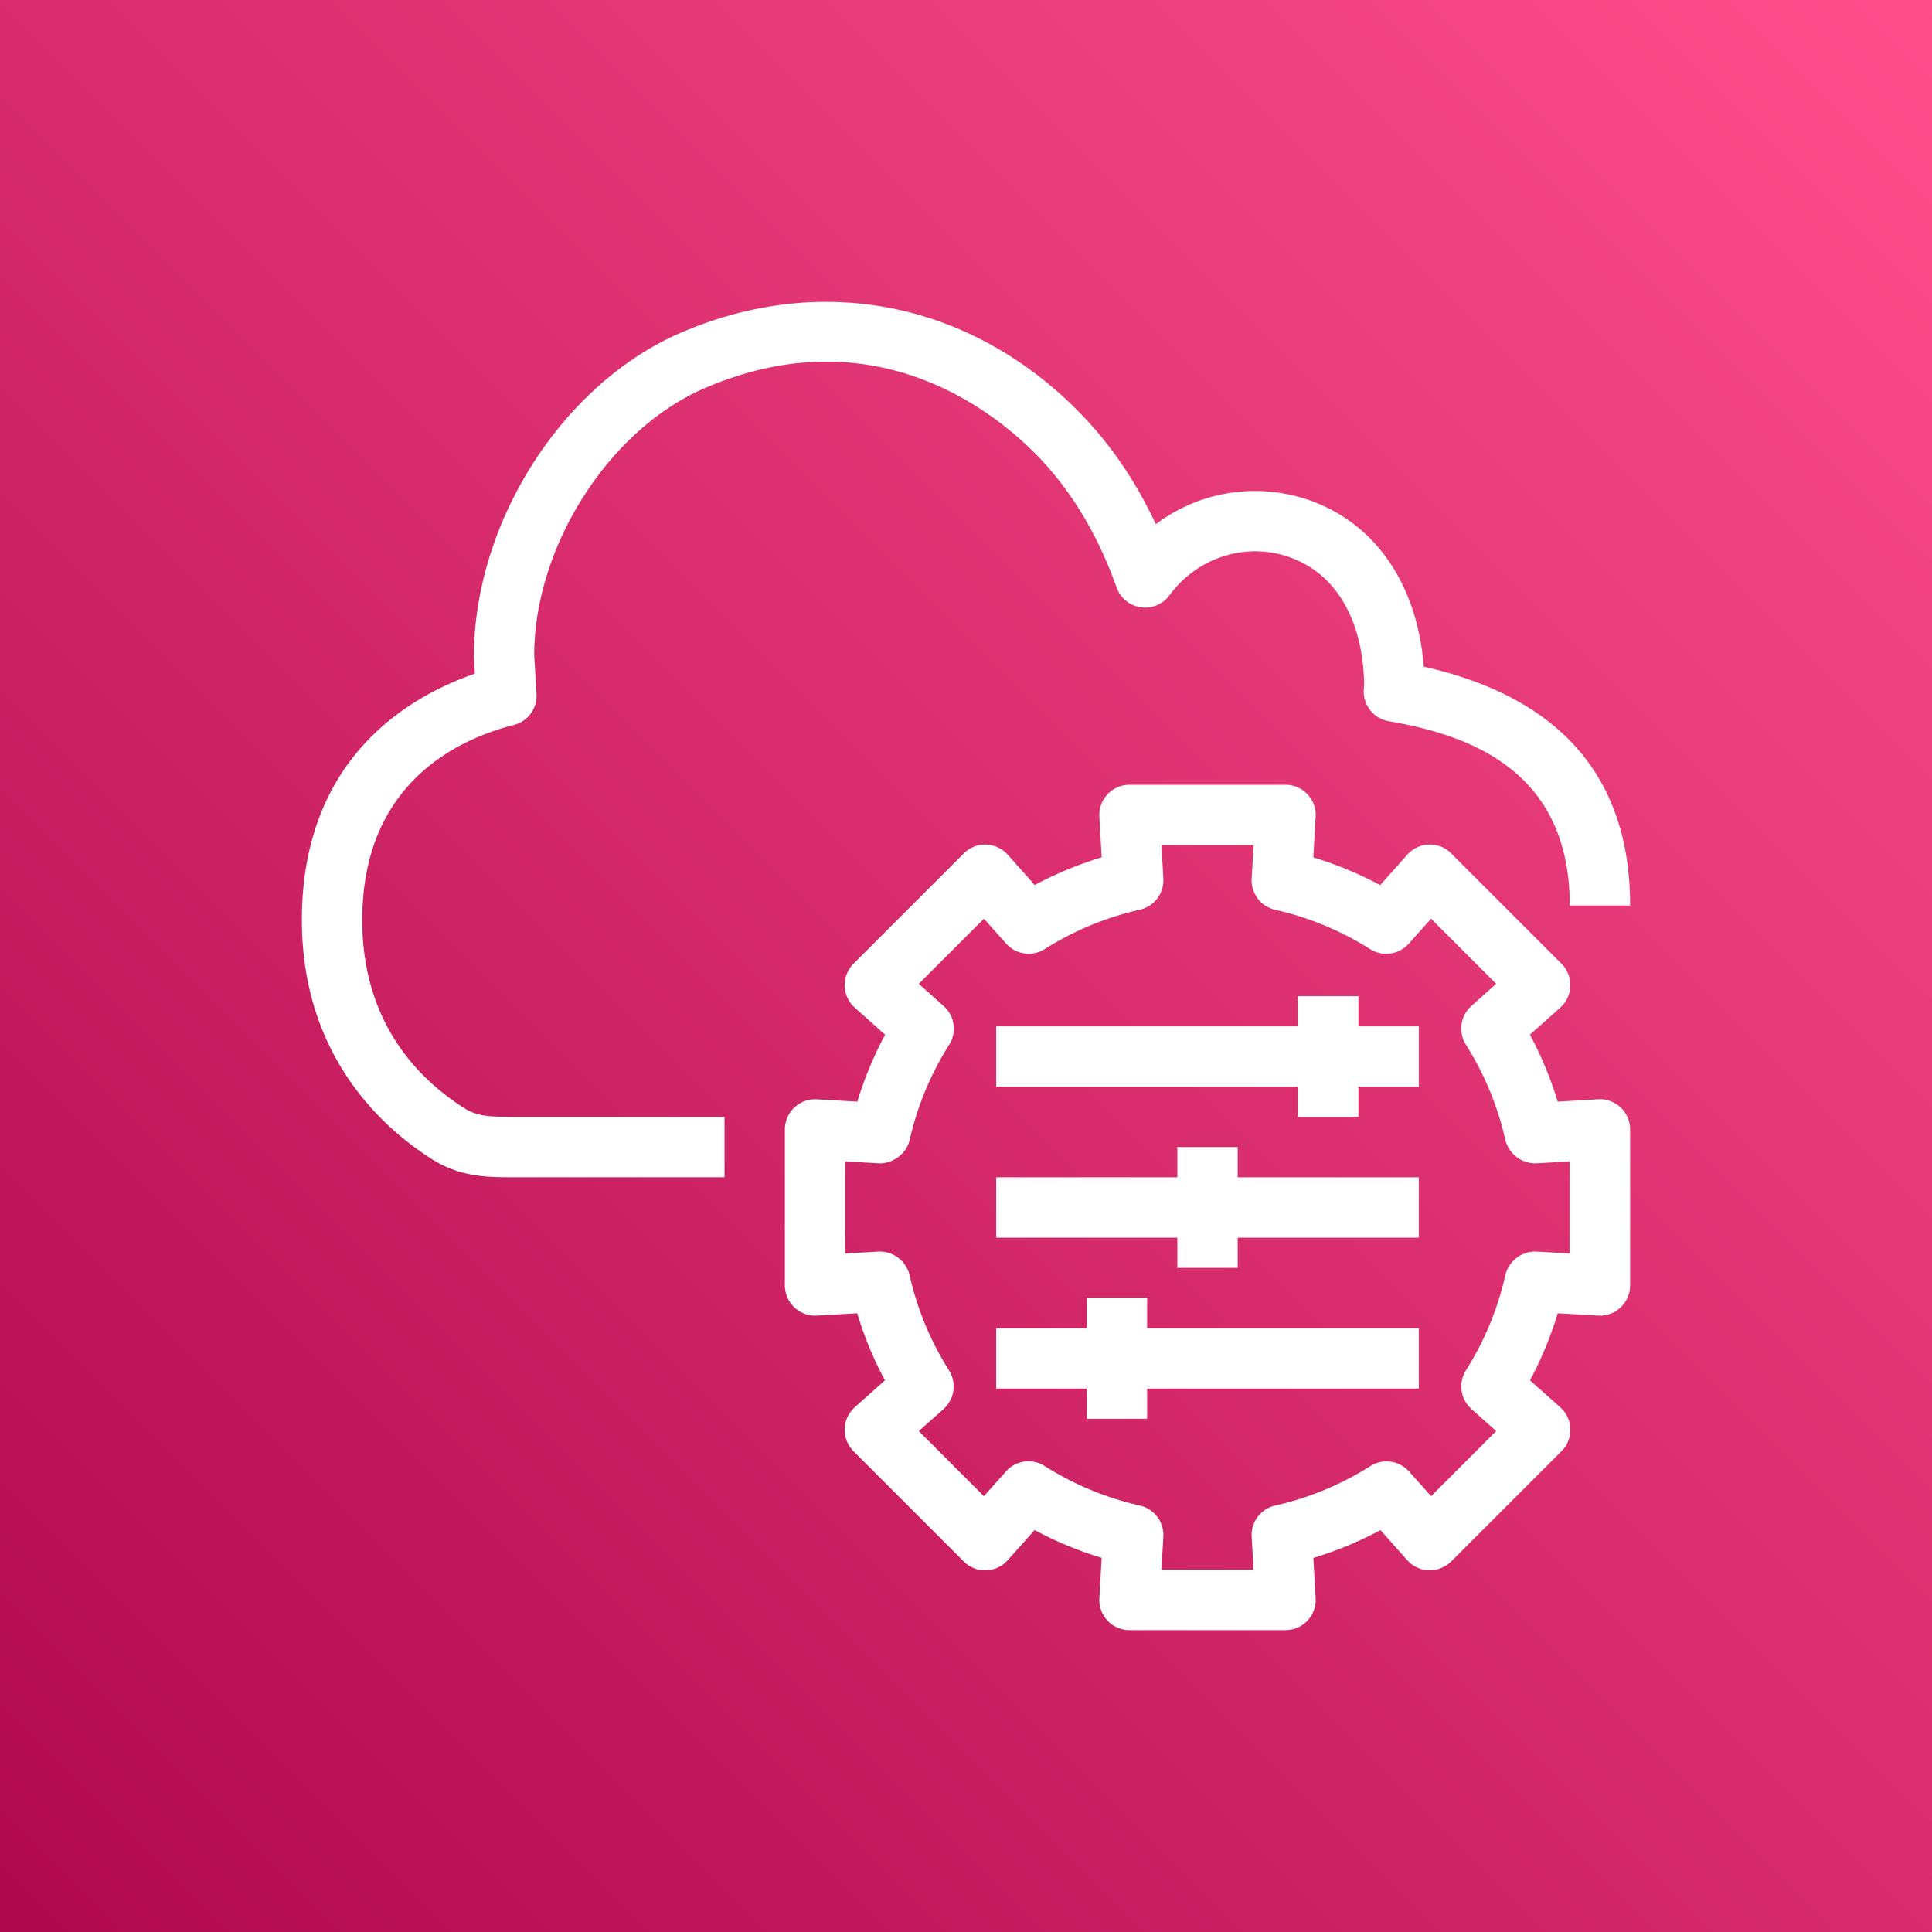
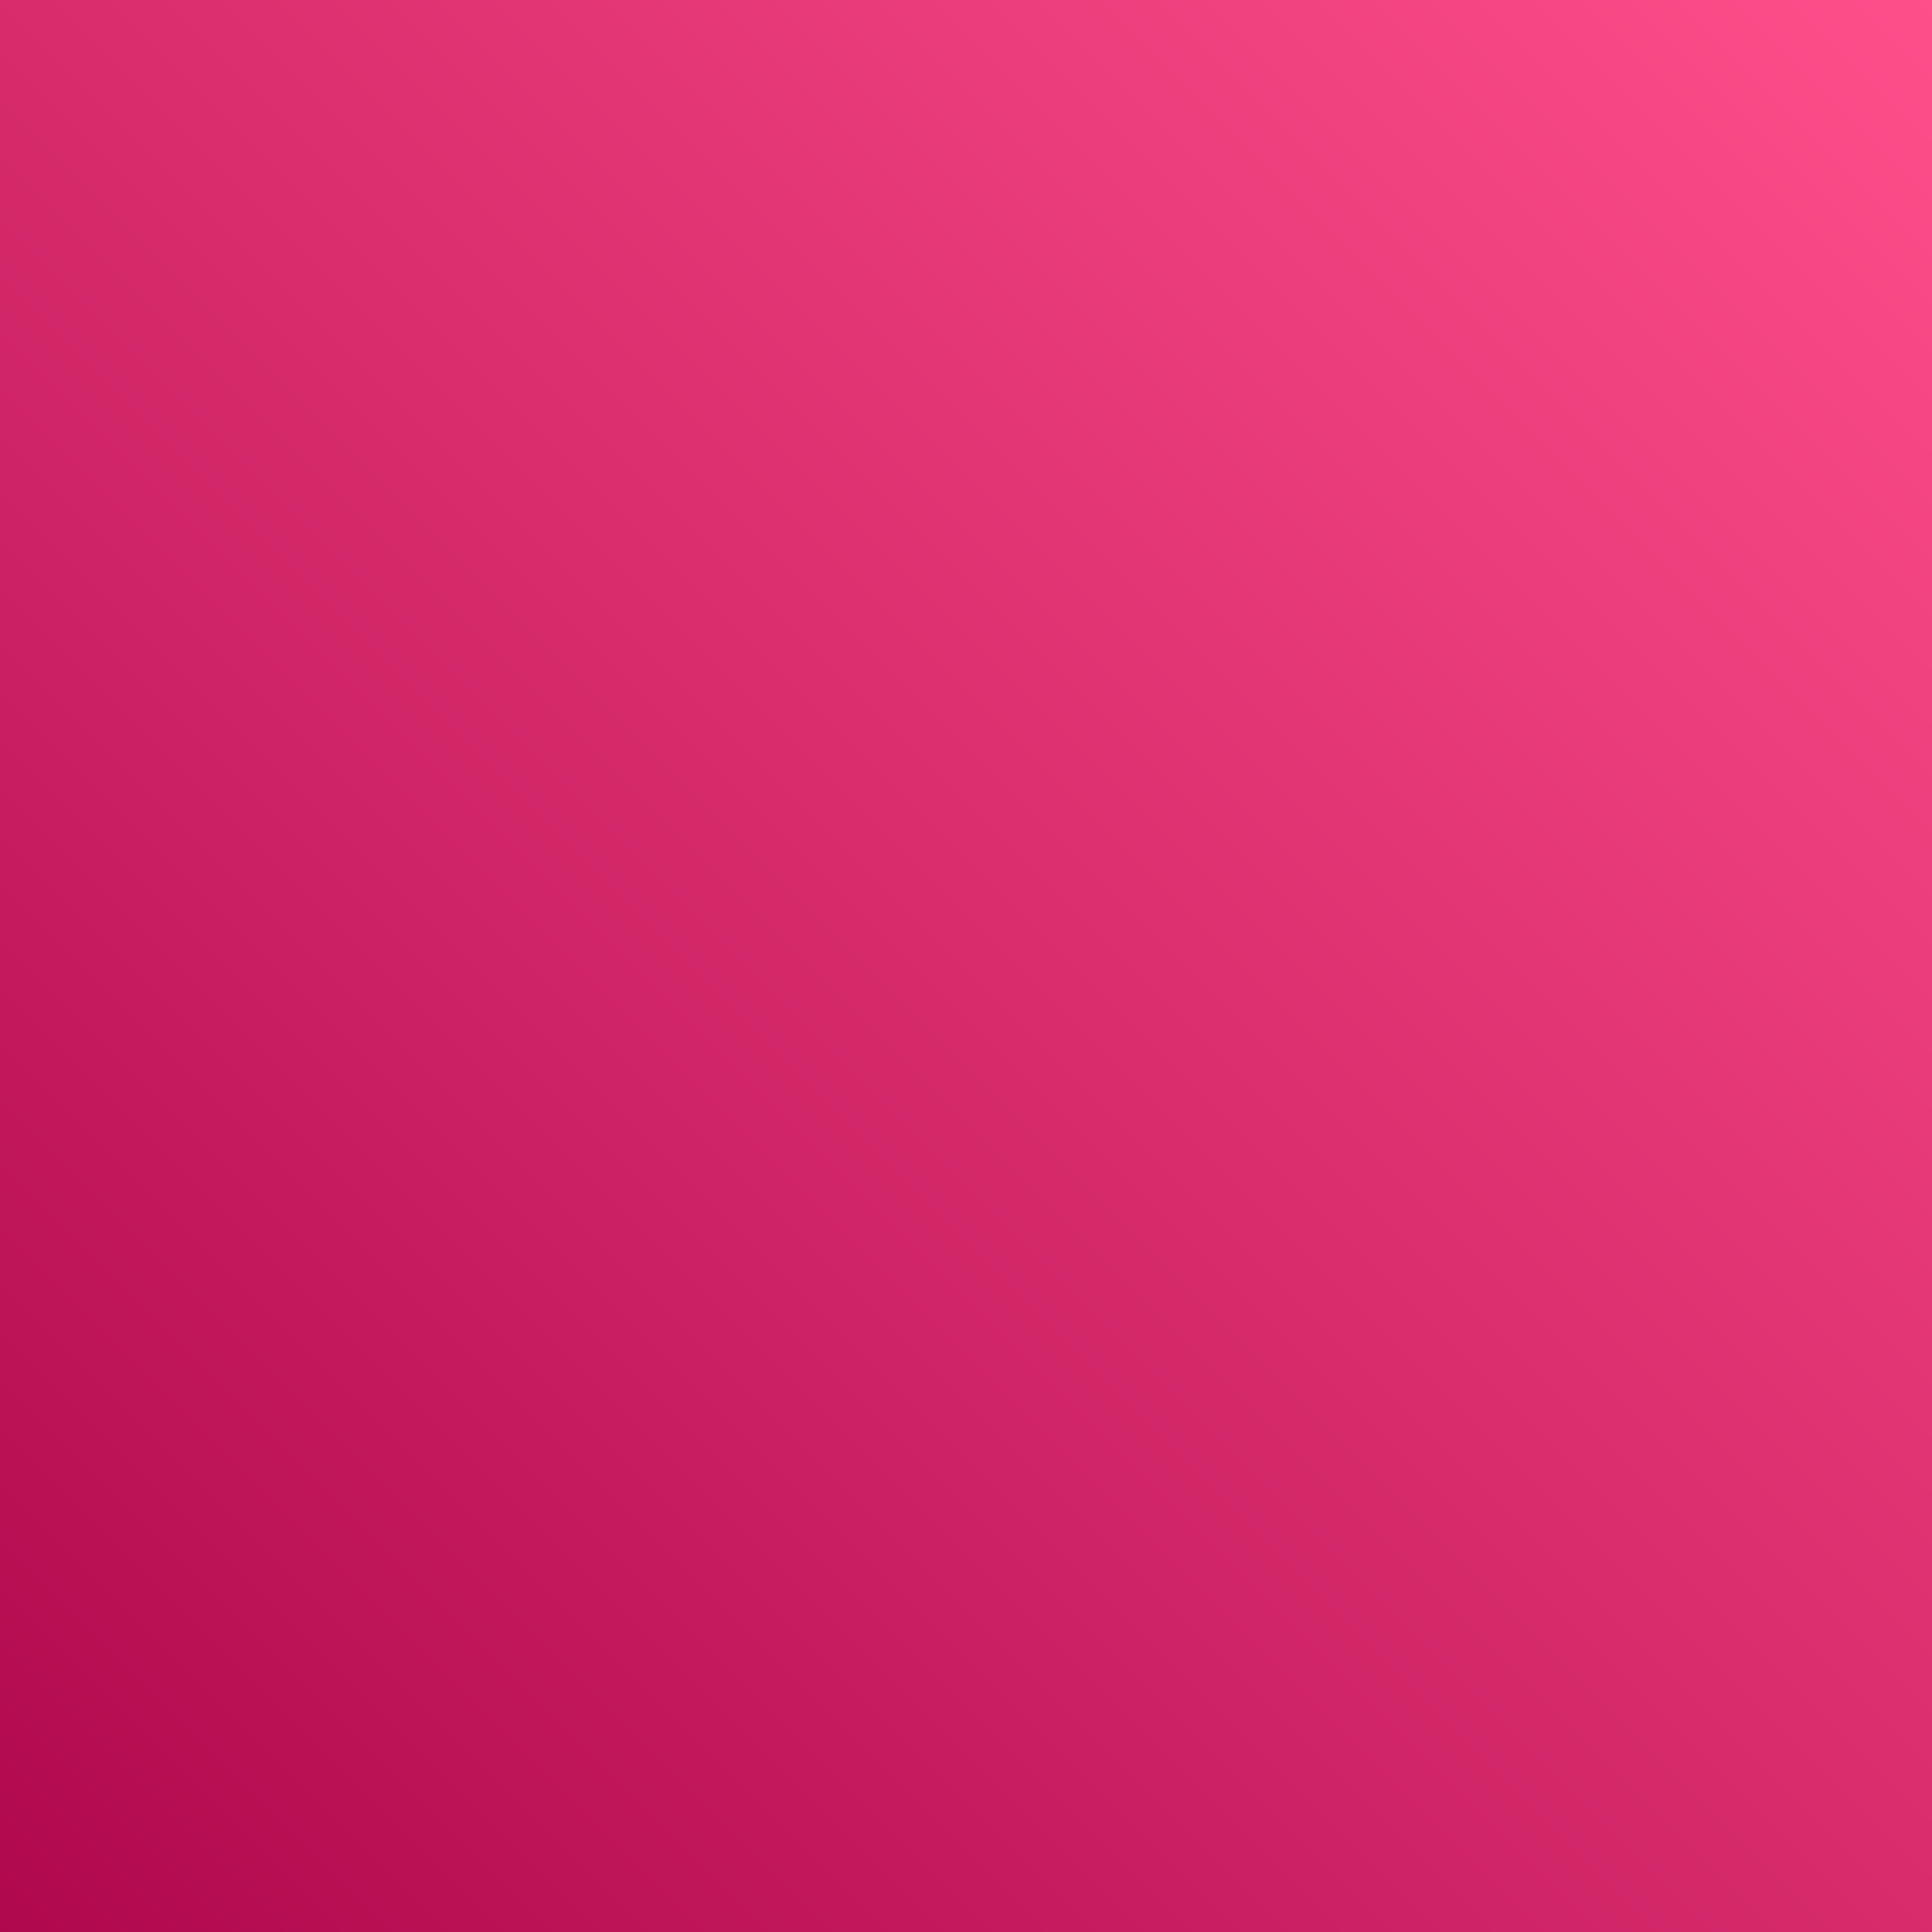
<svg xmlns="http://www.w3.org/2000/svg" viewBox="0 0 64 64">
  <rect x="0" y="0" width="64" height="64" fill="#333333" stroke="none" />
  <defs>
    <linearGradient id="ArchitectureAWSSystemsManager_svg__a" x1="0%" x2="100%" y1="100%" y2="0%">
      <stop offset="0%" stop-color="#B0084D" />
      <stop offset="100%" stop-color="#FF4F8B" />
    </linearGradient>
  </defs>
  <g fill="none" fill-rule="evenodd">
    <path fill="url(#ArchitectureAWSSystemsManager_svg__a)" d="M0 0h64v64H0z" />
-     <path fill="#FFF" d="M38 43.999h9v2h-9v1h-2v-1h-3v-2h3v-1h2v1Zm3-5h6v2h-6v1h-2v-1h-6v-2h6v-1h2v1Zm4-5.001h2v2h-2v1h-2v-1H33v-2h10v-1h2v1Zm-28 3h7v2h-7c-.821 0-1.751 0-2.687-.597C12.703 37.383 10 34.997 10 30.477c0-5.358 3.545-7.408 5.73-8.16l-.032-.543c-.002-4.506 2.973-9.114 6.918-10.778 4.613-1.961 9.502-.99 13.076 2.6 1.046 1.047 1.916 2.311 2.597 3.768a5.457 5.457 0 0 1 4.981-.83c2.257.742 3.679 2.789 3.894 5.55C51.701 23.105 54 25.766 54 29.996h-2c0-4.541-3.422-5.66-5.996-6.105a1.001 1.001 0 0 1-.813-1.169c-.028-2.205-.952-3.765-2.545-4.288-1.424-.47-2.997.049-3.908 1.288a1.002 1.002 0 0 1-1.748-.258c-.636-1.79-1.549-3.29-2.715-4.457-1.428-1.436-5.348-4.523-10.879-2.17-3.197 1.348-5.7 5.248-5.7 8.877l.077 1.272a1 1 0 0 1-.752 1.03c-1.875.476-5.021 1.95-5.021 6.46 0 3.383 1.841 5.259 3.385 6.236.427.272.869.285 1.615.285Zm35 4.525-1.101-.063a1.019 1.019 0 0 0-1.032.78 10.02 10.02 0 0 1-1.305 3.153 1 1 0 0 0 .179 1.28l.822.733-2.156 2.156-.729-.817a1.001 1.001 0 0 0-1.281-.18 10.005 10.005 0 0 1-3.157 1.309 1 1 0 0 0-.777 1.033L41.525 52h-3.05l.062-1.095a.999.999 0 0 0-.777-1.032 10.046 10.046 0 0 1-3.155-1.31.996.996 0 0 0-1.28.18l-.732.82-2.156-2.157.82-.73c.364-.326.44-.868.18-1.281a9.97 9.97 0 0 1-1.306-3.155 1.021 1.021 0 0 0-1.032-.78L28 41.523v-3.05l1.103.063c.446.024.924-.3 1.032-.777a10.027 10.027 0 0 1 1.307-3.15 1 1 0 0 0-.179-1.28l-.826-.739 2.157-2.156.736.825a1 1 0 0 0 1.279.18 10.045 10.045 0 0 1 3.151-1.304 1 1 0 0 0 .777-1.032l-.062-1.106h3.05l-.062 1.107a1 1 0 0 0 .777 1.033c1.117.252 2.177.692 3.148 1.304a1 1 0 0 0 1.28-.18l.738-.827 2.157 2.156-.824.737a1 1 0 0 0-.179 1.28 10.025 10.025 0 0 1 1.306 3.151 1.02 1.02 0 0 0 1.032.778L52 38.473v3.05Zm.943-5.107-1.343.077a12.064 12.064 0 0 0-.919-2.218l1.005-.896a1.002 1.002 0 0 0 .041-1.454l-3.655-3.654a.97.97 0 0 0-.735-.293 1.002 1.002 0 0 0-.718.334l-.899 1.009a11.98 11.98 0 0 0-2.214-.918l.076-1.35a.999.999 0 0 0-.998-1.056h-5.168a1 1 0 0 0-.998 1.057l.076 1.347c-.767.23-1.509.538-2.216.917l-.897-1.006a1.004 1.004 0 0 0-.718-.334.986.986 0 0 0-.735.293l-3.655 3.654a1.002 1.002 0 0 0 .041 1.453l1.007.899c-.381.708-.688 1.449-.92 2.216l-1.344-.077a1.002 1.002 0 0 0-1.057 1v5.166a1.002 1.002 0 0 0 1.057.999l1.339-.077c.232.77.539 1.514.919 2.222l-1.001.892a1.004 1.004 0 0 0-.041 1.454l3.655 3.655a.998.998 0 0 0 1.453-.042l.892-1c.709.38 1.452.689 2.221.92l-.076 1.338A.999.999 0 0 0 37.416 54h5.168a1 1 0 0 0 .998-1.057l-.076-1.335c.77-.232 1.514-.54 2.223-.921l.89.998c.183.205.443.326.718.334.24.012.541-.098.735-.292l3.655-3.655a1 1 0 0 0-.041-1.453l-1.003-.895c.38-.708.687-1.451.919-2.22l1.341.077a1.002 1.002 0 0 0 1.057-1v-5.166a1.002 1.002 0 0 0-1.057-1Z" />
  </g>
</svg>